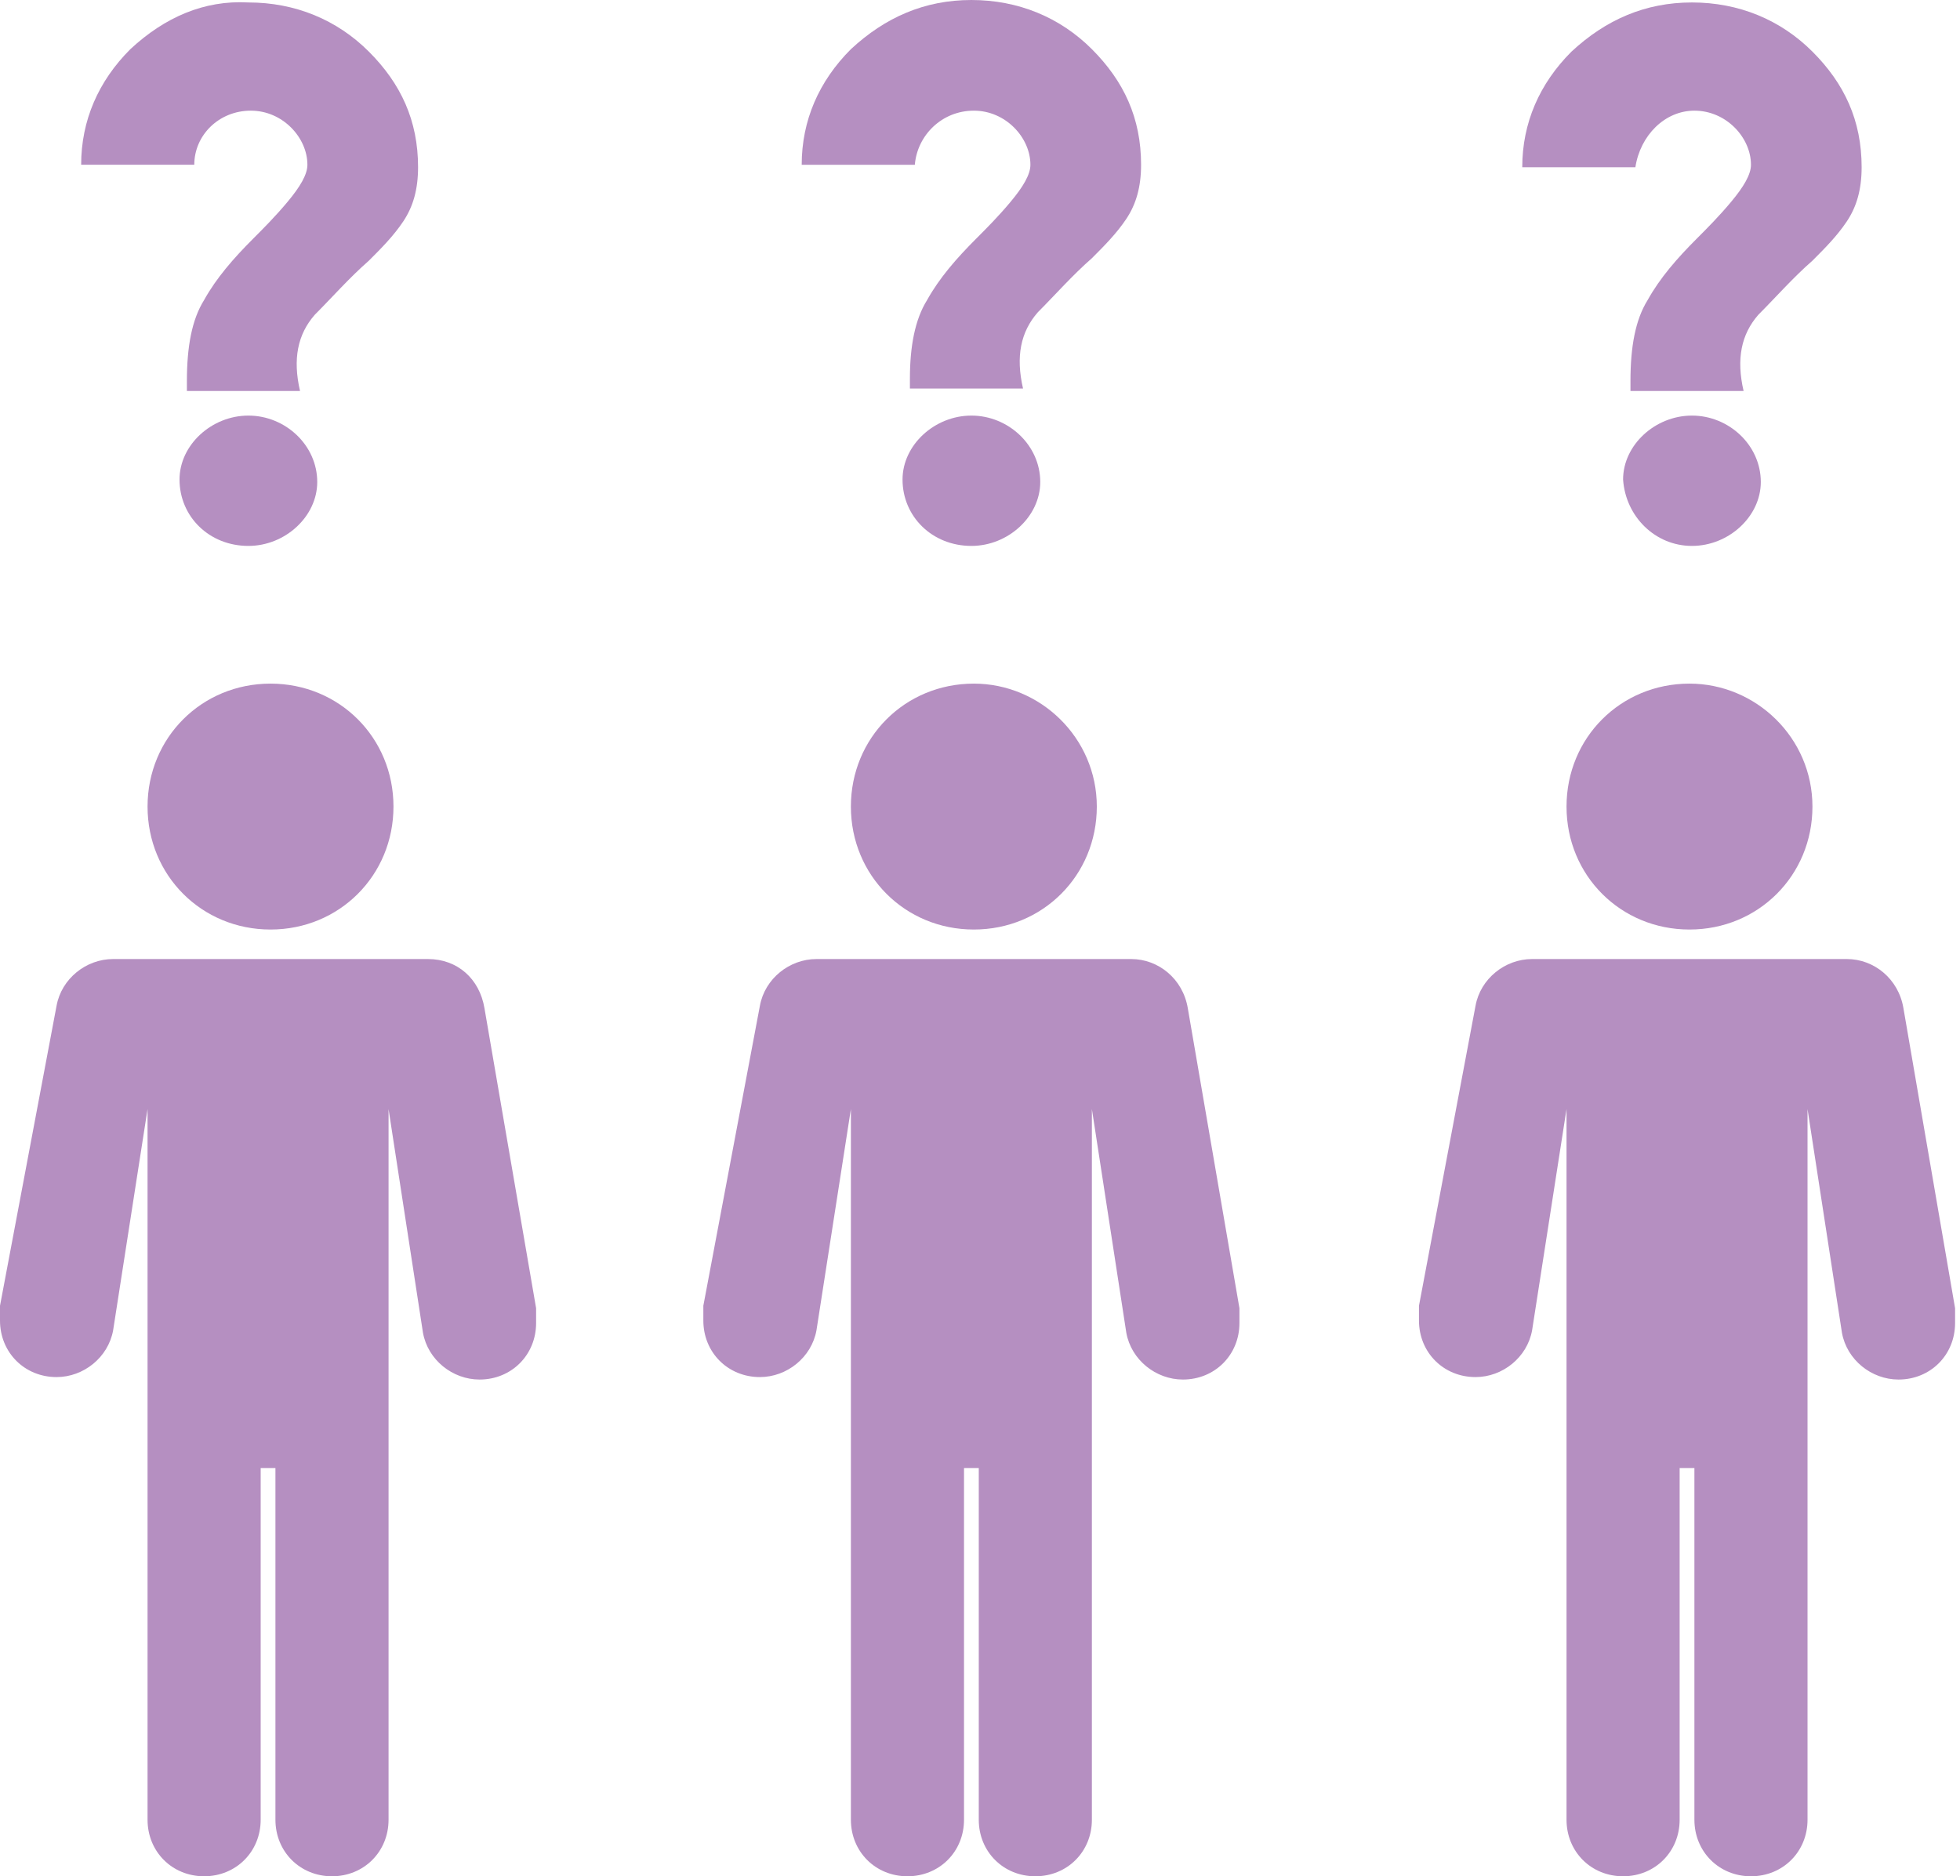
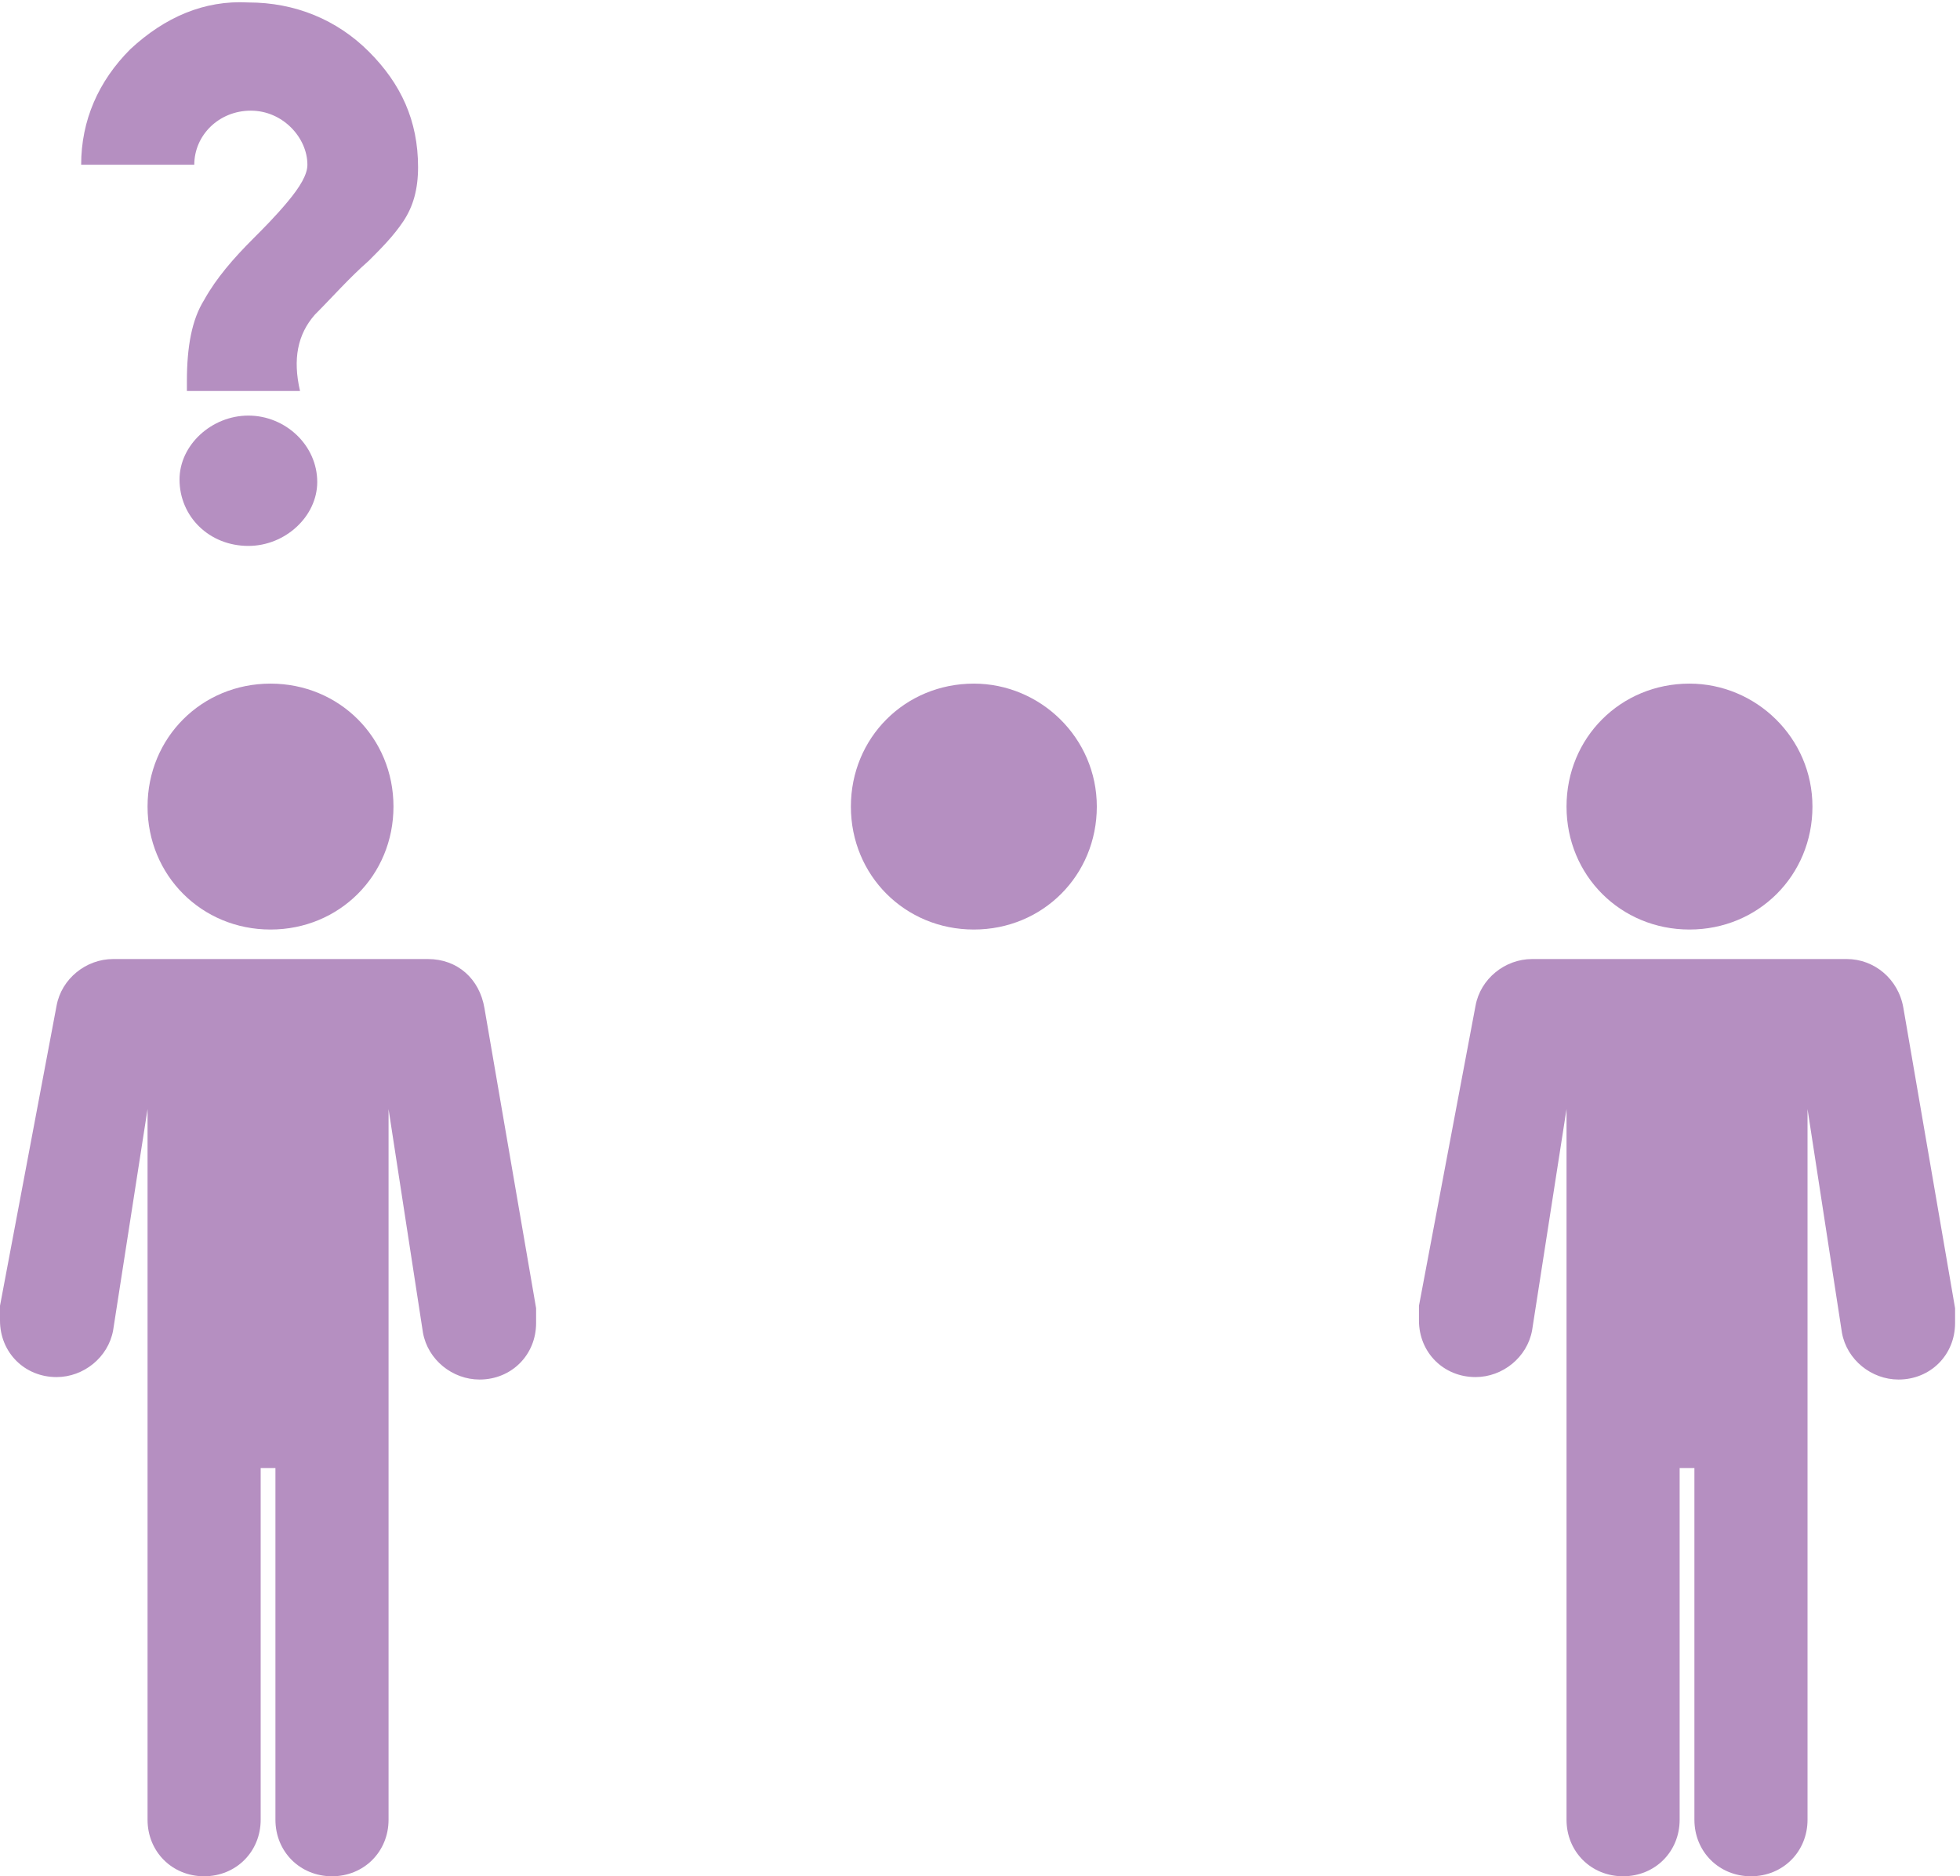
<svg xmlns="http://www.w3.org/2000/svg" version="1.1" id="Layer_1" x="0px" y="0px" viewBox="0 0 79.7 76.3" style="enable-background:new 0 0 79.7 76.3;" xml:space="preserve">
  <style type="text/css"> .st0{fill:#B58FC1;} </style>
  <path class="st0" d="M39.6,27.8c-2.8,0-5,2.2-5,5s2.2,5,5,5c2.8,0,5-2.2,5-5S42.3,27.8,39.6,27.8" />
-   <path class="st0" d="M46,39H33.2c-1.1,0-2.1,0.8-2.3,1.9l-2.3,12.2c0,0.1,0,0.2,0,0.3c0,0.1,0,0.2,0,0.3c0,1.3,1,2.3,2.3,2.3 c1.1,0,2.1-0.8,2.3-1.9l1.4-9l0,28.9c0,1.3,1,2.3,2.3,2.3c1.3,0,2.3-1,2.3-2.3V59.7h0.6V74c0,1.3,1,2.3,2.3,2.3c1.3,0,2.3-1,2.3-2.3 l0-28.9l1.4,9.1c0.2,1.1,1.2,1.9,2.3,1.9c1.3,0,2.3-1,2.3-2.3c0-0.1,0-0.2,0-0.3c0-0.1,0-0.2,0-0.3L48.3,41C48.1,39.8,47.1,39,46,39 " />
  <path class="st0" d="M11,27.8c-2.8,0-5,2.2-5,5s2.2,5,5,5c2.8,0,5-2.2,5-5S13.8,27.8,11,27.8" />
  <path class="st0" d="M17.4,39H4.6c-1.1,0-2.1,0.8-2.3,1.9L0,53.1c0,0.1,0,0.2,0,0.3c0,0.1,0,0.2,0,0.3c0,1.3,1,2.3,2.3,2.3 c1.1,0,2.1-0.8,2.3-1.9l1.4-9l0,28.9c0,1.3,1,2.3,2.3,2.3c1.3,0,2.3-1,2.3-2.3V59.7h0.6V74c0,1.3,1,2.3,2.3,2.3c1.3,0,2.3-1,2.3-2.3 l0-28.9l1.4,9.1c0.2,1.1,1.2,1.9,2.3,1.9c1.3,0,2.3-1,2.3-2.3c0-0.1,0-0.2,0-0.3c0-0.1,0-0.2,0-0.3L19.7,41 C19.5,39.8,18.6,39,17.4,39" />
  <path class="st0" d="M68.7,27.8c-2.8,0-5,2.2-5,5s2.2,5,5,5c2.8,0,5-2.2,5-5S71.4,27.8,68.7,27.8" />
  <path class="st0" d="M75.1,39H62.3c-1.1,0-2.1,0.8-2.3,1.9l-2.3,12.2c0,0.1,0,0.2,0,0.3c0,0.1,0,0.2,0,0.3c0,1.3,1,2.3,2.3,2.3 c1.1,0,2.1-0.8,2.3-1.9l1.4-9l0,28.9c0,1.3,1,2.3,2.3,2.3c1.3,0,2.3-1,2.3-2.3V59.7h0.6V74c0,1.3,1,2.3,2.3,2.3c1.3,0,2.3-1,2.3-2.3 l0-28.9l1.4,9.1c0.2,1.1,1.2,1.9,2.3,1.9c1.3,0,2.3-1,2.3-2.3c0-0.1,0-0.2,0-0.3c0-0.1,0-0.2,0-0.3L77.4,41 C77.2,39.8,76.2,39,75.1,39" />
-   <path class="st0" d="M39.6,4.5c1.3,0,2.3,1.1,2.3,2.2c0,0.4-0.3,0.9-0.8,1.5c-0.5,0.6-1,1.1-1.4,1.5c-0.8,0.8-1.5,1.6-2,2.5 C37.2,13,37,14.1,37,15.4v0.4l4.6,0c-0.3-1.3-0.1-2.3,0.6-3.1c0.7-0.7,1.4-1.5,2.2-2.2c0.5-0.5,1-1,1.4-1.6c0.4-0.6,0.6-1.3,0.6-2.2 c0-1.9-0.7-3.4-2-4.7c-1.3-1.3-3-2-4.9-2c-1.9,0-3.5,0.7-4.9,2c-1.3,1.3-2,2.9-2,4.7h4.6C37.3,5.5,38.3,4.5,39.6,4.5L39.6,4.5z M39.5,22.2c1.5,0,2.8-1.2,2.8-2.6c0-1.5-1.3-2.7-2.8-2.7c-1.5,0-2.8,1.2-2.8,2.6C36.7,21,37.9,22.2,39.5,22.2" />
-   <path class="st0" d="M68.9,4.5c1.3,0,2.3,1.1,2.3,2.2c0,0.4-0.3,0.9-0.8,1.5c-0.5,0.6-1,1.1-1.4,1.5c-0.8,0.8-1.5,1.6-2,2.5 c-0.5,0.8-0.7,1.9-0.7,3.3v0.4l4.6,0c-0.3-1.3-0.1-2.3,0.6-3.1c0.7-0.7,1.4-1.5,2.2-2.2c0.5-0.5,1-1,1.4-1.6 c0.4-0.6,0.6-1.3,0.6-2.2c0-1.9-0.7-3.4-2-4.7c-1.3-1.3-3-2-4.9-2c-1.9,0-3.5,0.7-4.9,2c-1.3,1.3-2,2.9-2,4.7h4.6 C66.7,5.5,67.7,4.5,68.9,4.5L68.9,4.5z M68.8,22.2c1.5,0,2.8-1.2,2.8-2.6c0-1.5-1.3-2.7-2.8-2.7c-1.5,0-2.8,1.2-2.8,2.6 C66.1,21,67.3,22.2,68.8,22.2" />
  <path class="st0" d="M10.2,4.5c1.3,0,2.3,1.1,2.3,2.2c0,0.4-0.3,0.9-0.8,1.5c-0.5,0.6-1,1.1-1.4,1.5c-0.8,0.8-1.5,1.6-2,2.5 c-0.5,0.8-0.7,1.9-0.7,3.3v0.4l4.6,0c-0.3-1.3-0.1-2.3,0.6-3.1c0.7-0.7,1.4-1.5,2.2-2.2c0.5-0.5,1-1,1.4-1.6 c0.4-0.6,0.6-1.3,0.6-2.2c0-1.9-0.7-3.4-2-4.7c-1.3-1.3-3-2-4.9-2C8.3,0,6.7,0.7,5.3,2c-1.3,1.3-2,2.9-2,4.7h4.6 C7.9,5.5,8.9,4.5,10.2,4.5L10.2,4.5z M10.1,22.2c1.5,0,2.8-1.2,2.8-2.6c0-1.5-1.3-2.7-2.8-2.7c-1.5,0-2.8,1.2-2.8,2.6 C7.3,21,8.5,22.2,10.1,22.2" />
</svg>